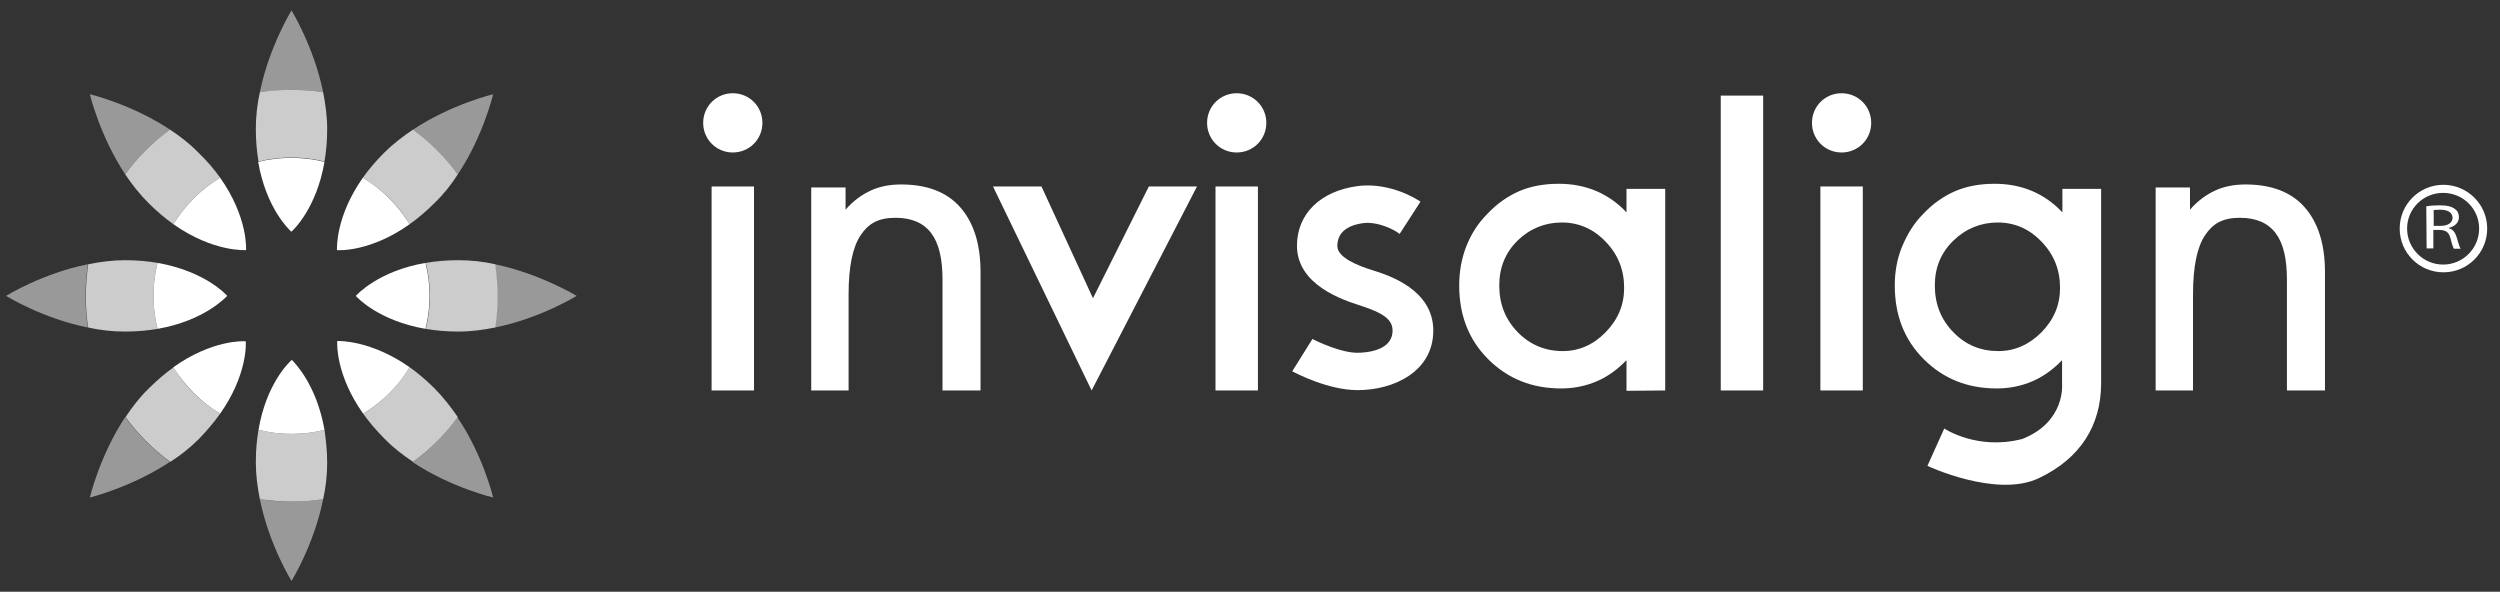
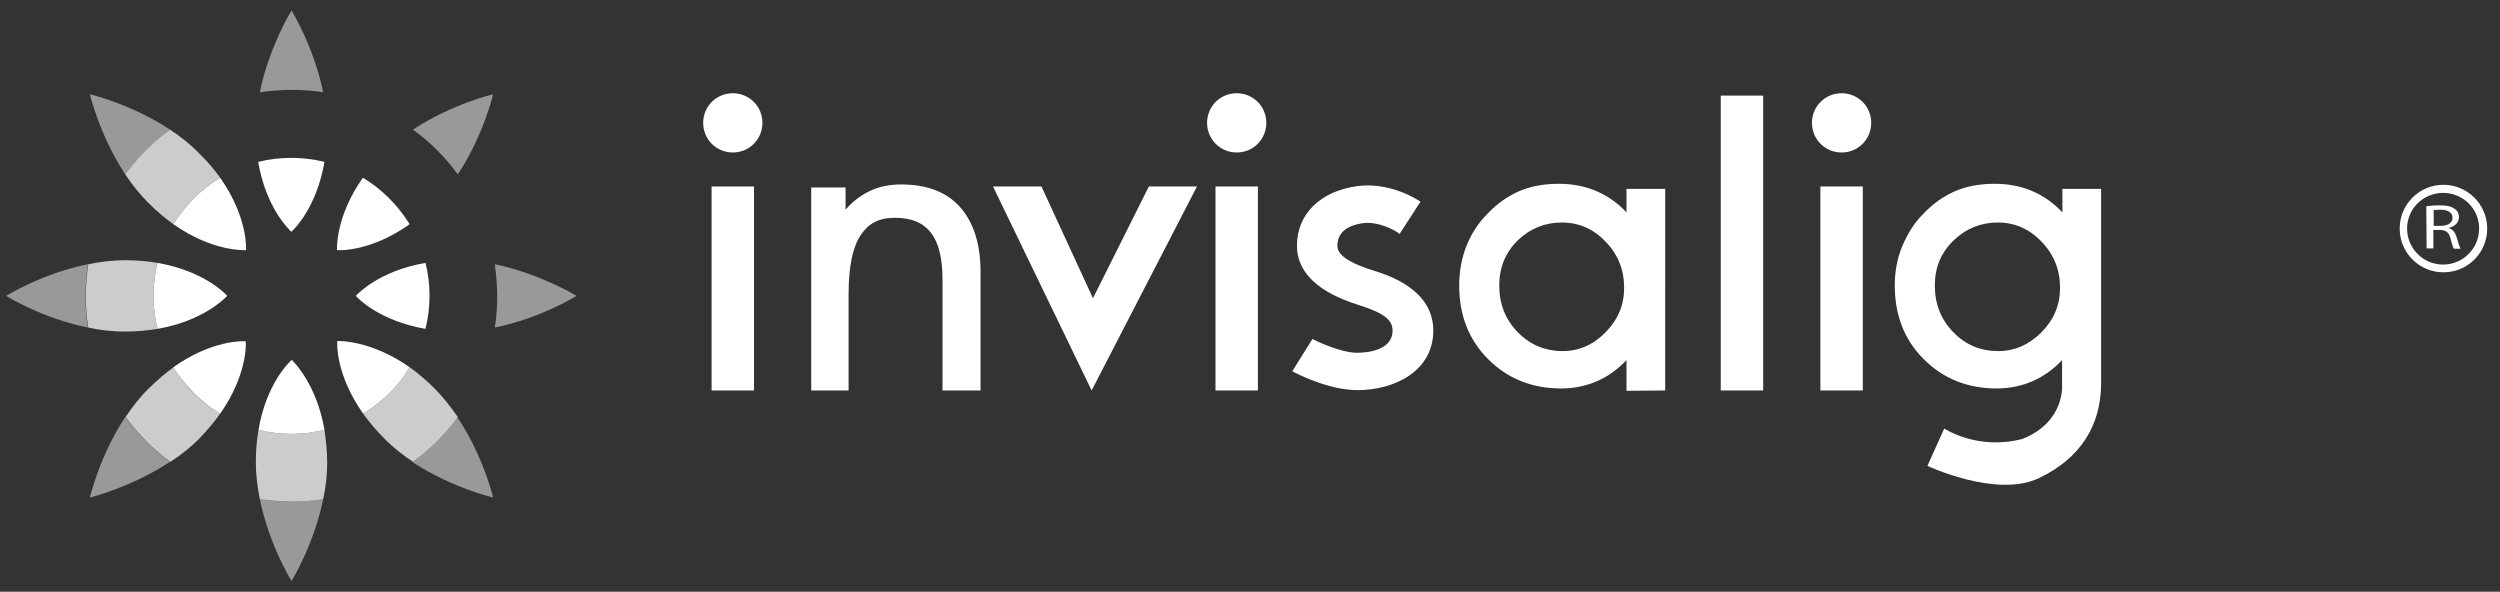
<svg xmlns="http://www.w3.org/2000/svg" id="Layer_1" x="0px" y="0px" viewBox="0 0 742.7 175.8" style="enable-background:new 0 0 742.7 175.8;" xml:space="preserve">
  <rect x="0" y="0" width="742.7" height="175.8" fill="#333333" stroke="none" />
  <style type="text/css"> .st0{opacity:0.75;} .st1{fill:#FFFFFF;} .st2{opacity:0.5;} </style>
  <g class="st0">
-     <path class="st1" d="M97.2,38.3c0,3.6-0.3,6.8-0.8,9.7c-3.1-0.8-6.4-1.2-9.8-1.2s-6.7,0.4-9.8,1.2c-0.5-2.9-0.8-6.1-0.8-9.7 s0.4-7.4,1.2-10.9c3.1-0.5,6.2-0.7,9.4-0.7s6.3,0.2,9.4,0.7C96.7,31,97.2,34.6,97.2,38.3z" />
-     <path class="st1" d="M136,51.8c-1.9,3-4.2,5.9-6.9,8.5c-2.5,2.5-5,4.6-7.4,6.3c-3.4-5.6-8.2-10.4-13.9-13.8 c1.7-2.4,3.8-4.9,6.3-7.4c2.6-2.6,5.6-4.9,8.6-6.9C127.8,42.2,132.3,46.7,136,51.8L136,51.8z" />
-     <path class="st1" d="M147.8,87.9c0,3.2-0.2,6.3-0.7,9.4c-3.5,0.7-7.2,1.2-10.9,1.2s-6.8-0.3-9.7-0.8c0.8-3.2,1.2-6.4,1.2-9.8 s-0.4-6.7-1.2-9.8c2.9-0.5,6.1-0.8,9.7-0.8s7.4,0.4,10.9,1.2C147.5,81.5,147.8,84.7,147.8,87.9z" />
    <path class="st1" d="M136,123.9c-3.7,5.1-8.2,9.6-13.3,13.3c-3-2-5.9-4.2-8.5-6.9c-2.5-2.5-4.6-5-6.3-7.4 c5.7-3.4,10.4-8.2,13.8-13.8c2.4,1.7,4.9,3.8,7.4,6.3S134,121,136,123.9L136,123.9z" />
    <path class="st1" d="M97.2,137.4c0,3.7-0.4,7.4-1.2,10.9c-3.1,0.5-6.2,0.7-9.4,0.7s-6.4-0.3-9.4-0.7c-0.7-3.5-1.2-7.1-1.2-10.9 s0.3-6.8,0.8-9.7c3.1,0.8,6.4,1.2,9.8,1.2s6.7-0.4,9.8-1.2C96.8,130.6,97.2,133.8,97.2,137.4z" />
    <path class="st1" d="M65.4,122.9c-1.7,2.4-3.8,4.9-6.3,7.5c-2.6,2.6-5.5,4.9-8.5,6.8c-5.1-3.7-9.6-8.2-13.3-13.3 c2-3,4.2-5.9,6.9-8.5c2.5-2.5,5-4.6,7.4-6.3C54.9,114.8,59.7,119.5,65.4,122.9L65.4,122.9z" />
    <path class="st1" d="M45.6,87.9c0,3.3,0.4,6.6,1.2,9.8c-2.9,0.5-6.1,0.8-9.7,0.8s-7.4-0.4-10.9-1.2c-0.5-3.1-0.7-6.2-0.7-9.4 s0.3-6.4,0.7-9.4c3.5-0.7,7.2-1.2,10.9-1.2s6.8,0.3,9.7,0.8C46,81.2,45.6,84.5,45.6,87.9z" />
    <path class="st1" d="M65.4,52.8c-5.7,3.4-10.4,8.2-13.9,13.8c-2.4-1.7-4.9-3.8-7.4-6.3c-2.6-2.6-4.9-5.5-6.9-8.5 c3.7-5.1,8.2-9.6,13.3-13.3c3,2,5.9,4.2,8.5,6.9C61.6,47.9,63.7,50.4,65.4,52.8L65.4,52.8z" />
  </g>
  <g class="st2">
    <path class="st1" d="M50.5,38.5c-5.1,3.7-9.6,8.2-13.3,13.3C29.6,40.3,26.7,28,26.7,28S39,30.9,50.5,38.5z" />
    <path class="st1" d="M25.4,87.9c0,3.2,0.2,6.3,0.7,9.4c-13.5-2.7-24.3-9.4-24.3-9.4s10.8-6.7,24.3-9.4 C25.7,81.5,25.4,84.7,25.4,87.9z" />
    <path class="st1" d="M50.5,137.2c-11.5,7.6-23.8,10.6-23.8,10.6s2.9-12.4,10.5-23.9C40.9,129,45.4,133.5,50.5,137.2z" />
    <path class="st1" d="M96,148.3c-2.7,13.5-9.4,24.3-9.4,24.3s-6.7-10.8-9.4-24.3c3.1,0.5,6.2,0.7,9.4,0.7S92.9,148.8,96,148.3z" />
    <path class="st1" d="M146.5,147.8c0,0-12.4-2.9-23.9-10.5c5.1-3.7,9.6-8.2,13.3-13.3C143.6,135.4,146.5,147.8,146.5,147.8z" />
    <path class="st1" d="M147,97.3c0.5-3.1,0.7-6.2,0.7-9.4s-0.3-6.4-0.7-9.4c13.5,2.8,24.3,9.4,24.3,9.4S160.5,94.6,147,97.3z" />
    <path class="st1" d="M146.5,28c0,0-2.9,12.4-10.5,23.8c-3.7-5.1-8.2-9.6-13.3-13.3C134.2,30.9,146.5,28,146.5,28z" />
    <path class="st1" d="M96,27.4c-3.1-0.5-6.2-0.7-9.4-0.7s-6.4,0.3-9.4,0.7C79.9,14,86.6,3.1,86.6,3.1S93.3,14,96,27.4z" />
  </g>
  <g>
    <g>
      <path class="st1" d="M483.2,116.1V107c-2.7,2.8-5.6,4.9-8.9,6.3c-3.3,1.4-6.8,2.1-10.5,2.1c-8.7,0-15.9-2.9-21.7-8.7 s-8.6-13.1-8.6-21.9c0-4.1,0.7-8,2.1-11.6s3.5-6.9,6.2-9.6c2.9-3.1,6.1-5.3,9.5-6.8c3.5-1.5,7.4-2.2,11.8-2.2c4,0,7.6,0.7,11,2.1 c3.3,1.4,6.4,3.5,9.1,6.4v-7h11.5V116L483.2,116.1L483.2,116.1z M445.4,84.8c0,5.5,1.8,10.1,5.5,13.9c3.6,3.7,8.1,5.6,13.4,5.6 c4.8,0,9.1-1.9,12.7-5.6c3.7-3.8,5.5-8.1,5.5-13.2c0-5.3-1.8-9.9-5.5-13.7c-3.6-3.8-8-5.7-13-5.7s-9.5,1.8-13.2,5.4 C447.2,75.1,445.4,79.5,445.4,84.8L445.4,84.8z" />
      <path class="st1" d="M605.6,142.1c-12.6,5.9-33-3.7-33-3.7l5-11.1c0,0,9.8,6.6,23.2,3.1c12.9-5.1,11.8-16.3,11.8-16.3V107 c-2.7,2.8-5.6,4.9-8.9,6.3c-3.3,1.4-6.8,2.1-10.5,2.1c-8.7,0-15.9-2.9-21.7-8.7c-5.8-5.8-8.6-13.1-8.6-21.9c0-4.1,0.7-8,2.2-11.6 s3.5-6.9,6.2-9.6c2.9-3.1,6.1-5.3,9.5-6.8c3.5-1.5,7.4-2.2,11.8-2.2c4,0,7.6,0.7,11,2.1c3.3,1.4,6.4,3.5,9.1,6.4v-7h11.5v58 C624.1,126.2,618.3,136.1,605.6,142.1L605.6,142.1z M574.8,84.8c0,5.5,1.8,10.1,5.5,13.9s8.1,5.6,13.4,5.6c4.8,0,9.1-1.9,12.8-5.6 c3.7-3.8,5.5-8.1,5.5-13.2c0-5.3-1.8-9.9-5.5-13.7c-3.6-3.8-8-5.7-13-5.7s-9.5,1.8-13.2,5.4C576.6,75.1,574.8,79.5,574.8,84.8 L574.8,84.8z" />
-       <path class="st1" d="M651.5,116h-11.1V55.7h10.2v6.6c2.2-2.6,4.9-4.5,7.5-5.7c2.6-1.2,5.6-1.8,9-1.8c7.6,0,13.5,2.2,17.5,6.7 s6.1,10.9,6.1,19.3V116h-11.3v-33c0-6.2-1.1-10.8-3.4-13.8c-2.3-3-5.8-4.5-10.6-4.5c-5.2,0-8.1,1.8-10.4,5.3 c-2.3,3.5-3.5,9.3-3.5,17.4L651.5,116L651.5,116z" />
      <path class="st1" d="M252.1,116H241V55.7h10.2v6.6c2.2-2.6,4.9-4.5,7.5-5.7c2.6-1.2,5.6-1.8,9-1.8c7.6,0,13.5,2.2,17.5,6.7 s6.1,10.9,6.1,19.3V116H280v-33c0-6.2-1.1-10.8-3.4-13.8c-2.3-3-5.8-4.5-10.6-4.5c-5.2,0-8.1,1.8-10.4,5.3 c-2.3,3.5-3.5,9.3-3.5,17.4L252.1,116L252.1,116z" />
      <g>
        <path class="st1" d="M540.8,116V55.4h12.6V116L540.8,116L540.8,116z" />
        <path class="st1" d="M538.3,36.5c0-4.9,3.9-8.8,8.8-8.8s8.8,3.9,8.8,8.8s-3.9,8.8-8.8,8.8S538.3,41.4,538.3,36.5z" />
      </g>
      <path class="st1" d="M511.2,116V28.4h12.6V116H511.2L511.2,116z" />
      <path class="st1" d="M361.1,116V55.4h12.6V116L361.1,116L361.1,116z" />
      <path class="st1" d="M358.6,36.5c0-4.9,3.9-8.8,8.8-8.8s8.8,3.9,8.8,8.8s-3.9,8.8-8.8,8.8S358.6,41.4,358.6,36.5z" />
      <path class="st1" d="M211.4,116V55.4H224V116L211.4,116L211.4,116z" />
      <path class="st1" d="M208.9,36.5c0-4.9,3.9-8.8,8.8-8.8s8.8,3.9,8.8,8.8s-3.9,8.8-8.8,8.8S208.9,41.4,208.9,36.5z" />
      <polygon class="st1" points="295,55.4 309.4,55.4 324.7,88.6 341.3,55.4 355.6,55.4 324.3,116 " />
      <path class="st1" d="M407.8,80.3c-4.5-1.4-10.5-3.8-10.5-7.2c0-3.8,2.6-6.1,7.6-6.8c4.4-0.6,9.5,2,10.9,3.2l6.2-9.6 c-4.4-2.9-11.7-5.6-18.8-4.6c-11,1.5-17.9,8.3-17.9,17.7c0,11.8,14,16.2,18.6,17.7c7.2,2.3,9.8,4.3,9.8,7.5c0,6.1-8,6.6-10.5,6.6 c-4.6,0-11.2-3-13.3-4.1l-6,9.6c1.1,0.6,10.7,5.6,19.4,5.6c10.9,0,22.5-5.6,22.5-17.7S412.7,81.8,407.8,80.3L407.8,80.3z" />
    </g>
    <g>
      <path class="st1" d="M725.9,54.9c-7.2,0-13,5.8-13,13s5.8,13,13,13s13-5.8,13-13S733,54.9,725.9,54.9z M736.5,67.9 c0,5.9-4.8,10.7-10.7,10.7s-10.7-4.8-10.7-10.7s4.8-10.6,10.7-10.6S736.5,62,736.5,67.9z" />
      <path class="st1" d="M720.8,61.3c1-0.2,2.5-0.3,3.9-0.3c2.2,0,3.6,0.3,4.6,1.1c0.8,0.5,1.2,1.4,1.2,2.4c0,1.7-1.3,2.8-3,3.2v0.1 c1.2,0.3,1.9,1.3,2.3,2.6c0.5,1.8,0.9,3,1.2,3.5H729c-0.2-0.3-0.6-1.4-1-3.1c-0.5-1.8-1.3-2.4-3.2-2.5h-1.9v5.5h-2L720.8,61.3 L720.8,61.3z M722.9,67.1h2.1c2.2,0,3.6-0.9,3.6-2.4c0-1.6-1.5-2.4-3.6-2.4c-1,0-1.7,0.1-2,0.1V67.1z" />
    </g>
  </g>
  <g>
    <path class="st1" d="M121.7,66.6c-11.5,8.2-21,7.8-21.6,7.7l0,0c0-0.6-0.4-10,7.7-21.5C113.5,56.2,118.2,61,121.7,66.6L121.7,66.6z " />
    <path class="st1" d="M96.4,48.1c-2.4,13.8-9.2,20.2-9.8,20.7h-0.1c-0.5-0.5-7.4-6.8-9.8-20.7c3.1-0.8,6.4-1.2,9.8-1.2 S93.3,47.3,96.4,48.1z" />
    <path class="st1" d="M73.1,74.3c0,0-9.7,0.7-21.6-7.7c3.5-5.6,8.2-10.4,13.9-13.8C73.8,64.7,73.1,74.3,73.1,74.3z" />
    <path class="st1" d="M65.4,122.9c-5.7-3.4-10.4-8.2-13.9-13.8c11.5-8.2,21-7.8,21.5-7.7l0,0C73.1,102,73.5,111.4,65.4,122.9 L65.4,122.9z" />
    <path class="st1" d="M67.5,87.9L67.5,87.9c-0.5,0.5-6.9,7.4-20.7,9.8c-0.8-3.2-1.2-6.4-1.2-9.8s0.4-6.7,1.2-9.8 C60.6,80.5,67,87.3,67.5,87.9L67.5,87.9L67.5,87.9L67.5,87.9z" />
    <path class="st1" d="M96.4,127.7c-3.1,0.8-6.4,1.2-9.8,1.2s-6.7-0.4-9.8-1.2c2.3-13.7,9.1-20.1,9.8-20.7l0.1-0.1l0.1,0.1 C87.3,107.6,94,114,96.4,127.7z" />
    <path class="st1" d="M127.6,87.9c0,3.3-0.4,6.6-1.2,9.8c-13.8-2.4-20.2-9.2-20.7-9.8l0,0h0v0c0.5-0.5,6.8-7.4,20.7-9.8 C127.2,81.2,127.6,84.5,127.6,87.9L127.6,87.9z" />
    <path class="st1" d="M121.7,109.1c-3.4,5.7-8.2,10.4-13.8,13.8c-8.1-11.4-7.8-20.8-7.7-21.5v-0.1h0.1 C100.9,101.3,110.3,101.1,121.7,109.1z" />
  </g>
</svg>